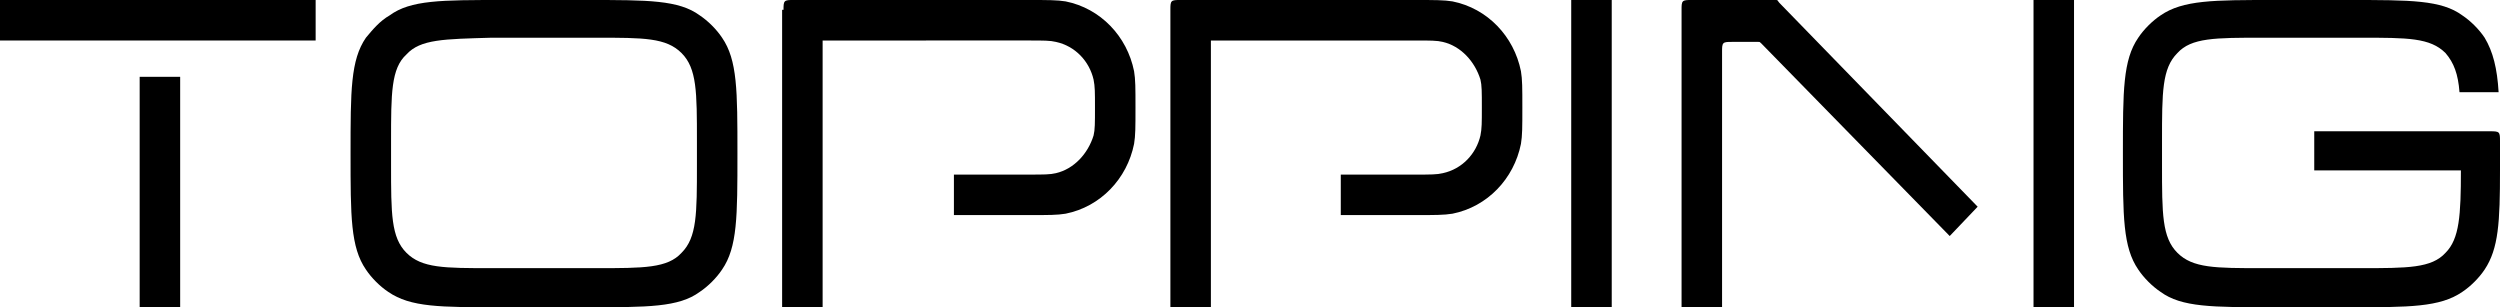
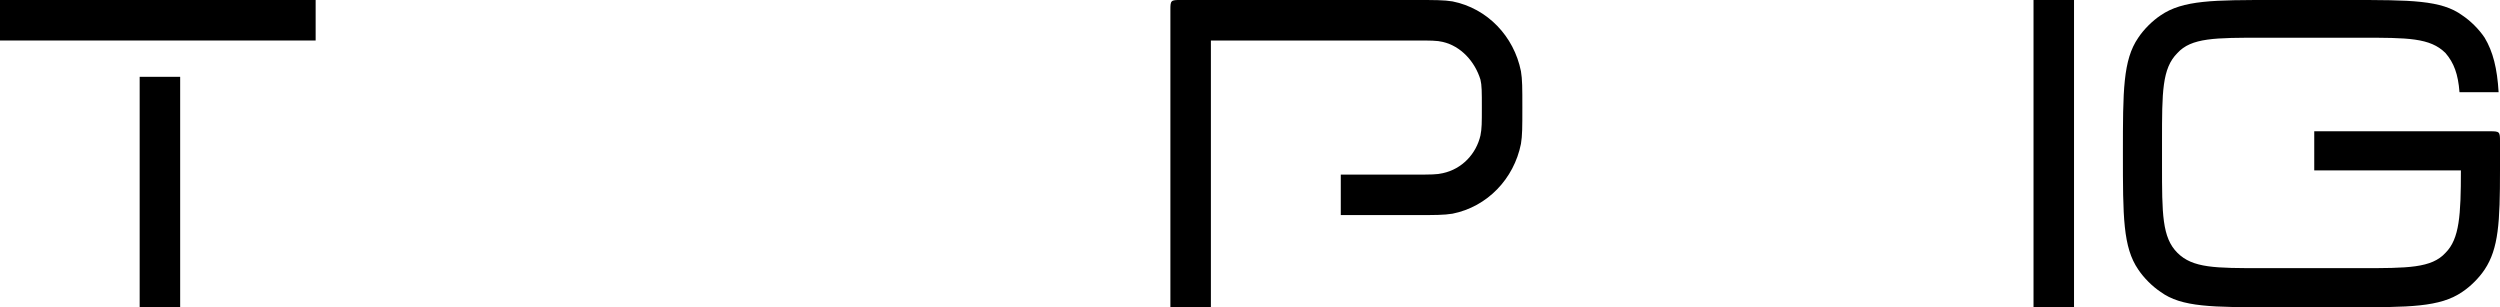
<svg xmlns="http://www.w3.org/2000/svg" version="1.1" id="Layer_1" x="0px" y="0px" viewBox="0 0 179 22" style="enable-background:new 0 0 179 22;" xml:space="preserve">
  <style type="text/css"> .st0{fill-rule:evenodd;clip-rule:evenodd;} </style>
  <path d="M22.6,0H0v2.9h22.6V0z" />
  <path d="M12.9,22V5.5h-2.9V22H12.9z" />
-   <path class="st0" d="M26.2,2.7c-1.1,1.6-1.1,3.8-1.1,8.3s0,6.7,1.1,8.3c0.4,0.6,1,1.2,1.6,1.6c1.6,1.1,3.7,1.1,8.1,1.1h6.1 c4.4,0,6.6,0,8.1-1.1c0.6-0.4,1.2-1,1.6-1.6c1.1-1.6,1.1-3.8,1.1-8.3s0-6.7-1.1-8.3c-0.4-0.6-1-1.2-1.6-1.6C48.6,0,46.4,0,42.1,0 h-6.1c-4.4,0-6.6,0-8.1,1.1C27.2,1.5,26.7,2.1,26.2,2.7z M29.1,3.9C28,4.9,28,6.7,28,10.1v1.7c0,3.5,0,5.2,1.1,6.3 c1.1,1.1,2.7,1.1,6.1,1.1h7.5c3.4,0,5.1,0,6.1-1.1c1.1-1.1,1.1-2.8,1.1-6.3v-1.7c0-3.5,0-5.2-1.1-6.3c-1.1-1.1-2.7-1.1-6.1-1.1h-7.5 C31.8,2.8,30.1,2.8,29.1,3.9z" />
-   <path d="M56.1,0.7c0-0.3,0-0.5,0.1-0.6C56.3,0,56.5,0,56.8,0h16.9c1.3,0,2,0,2.6,0.1c2.5,0.5,4.4,2.5,4.9,5c0.1,0.6,0.1,1.2,0.1,2.6 s0,2-0.1,2.6c-0.5,2.5-2.4,4.5-4.9,5c-0.6,0.1-1.2,0.1-2.6,0.1h-5.4v-2.9h5.4c1,0,1.5,0,1.9-0.1c1.3-0.3,2.3-1.4,2.7-2.7 c0.1-0.4,0.1-0.9,0.1-2s0-1.5-0.1-2c-0.3-1.3-1.3-2.4-2.7-2.7c-0.4-0.1-0.9-0.1-1.9-0.1H58.9V22h-2.9V0.7z" />
  <path d="M84.5,0c-0.3,0-0.5,0-0.6,0.1c-0.1,0.1-0.1,0.3-0.1,0.6V22h2.9V2.9h14.7c1,0,1.5,0,1.9,0.1c1.3,0.3,2.3,1.4,2.7,2.7 c0.1,0.4,0.1,0.9,0.1,2s0,1.5-0.1,2c-0.3,1.3-1.3,2.4-2.7,2.7c-0.4,0.1-0.9,0.1-1.9,0.1H96v2.9h5.4c1.3,0,2,0,2.6-0.1 c2.5-0.5,4.4-2.5,4.9-5c0.1-0.6,0.1-1.2,0.1-2.6s0-2-0.1-2.6c-0.5-2.5-2.4-4.5-4.9-5C103.4,0,102.7,0,101.4,0H84.5z" />
-   <path d="M115.4,0h-2.9v22h2.9V0z" />
-   <path d="M120.4,0.7c0-0.3,0-0.5,0.1-0.6c0.1-0.1,0.3-0.1,0.6-0.1h5.8c0.1,0,0.2,0,0.3,0c0.1,0,0.1,0.1,0.2,0.2l14.2,14.6l-2,2.1 L126.1,3.1C126,3,126,3,125.9,3c-0.1,0-0.1,0-0.3,0H124c-0.3,0-0.5,0-0.6,0.1c-0.1,0.1-0.1,0.3-0.1,0.6V22h-2.9V0.7z" />
  <path d="M145.6,0h2.9v22h-2.9V0z" />
  <path d="M152,11c0-4.5,0-6.7,1.1-8.3c0.4-0.6,1-1.2,1.6-1.6c1.6-1.1,3.8-1.1,8.1-1.1h5.4c4.4,0,6.6,0,8.1,1.1c0.6,0.4,1.2,1,1.6,1.6 c0.6,1,0.9,2.2,1,3.9h-2.8c-0.1-1.3-0.4-2.1-1-2.8c-1.1-1.1-2.7-1.1-6.1-1.1h-7c-3.4,0-5.1,0-6.1,1.1c-1.1,1.1-1.1,2.8-1.1,6.3v1.7 c0,3.5,0,5.2,1.1,6.3c1.1,1.1,2.7,1.1,6.1,1.1h7c3.4,0,5.1,0,6.1-1.1c1-1,1.1-2.7,1.1-5.9h-10.5V9.4h12.6c0.3,0,0.5,0,0.6,0.1 c0.1,0.1,0.1,0.3,0.1,0.6v2.1h0c0,3.7-0.1,5.6-1.1,7.1c-0.4,0.6-1,1.2-1.6,1.6c-1.6,1.1-3.8,1.1-8.1,1.1h-5.4c-4.4,0-6.6,0-8.1-1.1 c-0.6-0.4-1.2-1-1.6-1.6C152,17.7,152,15.5,152,11z" />
</svg>